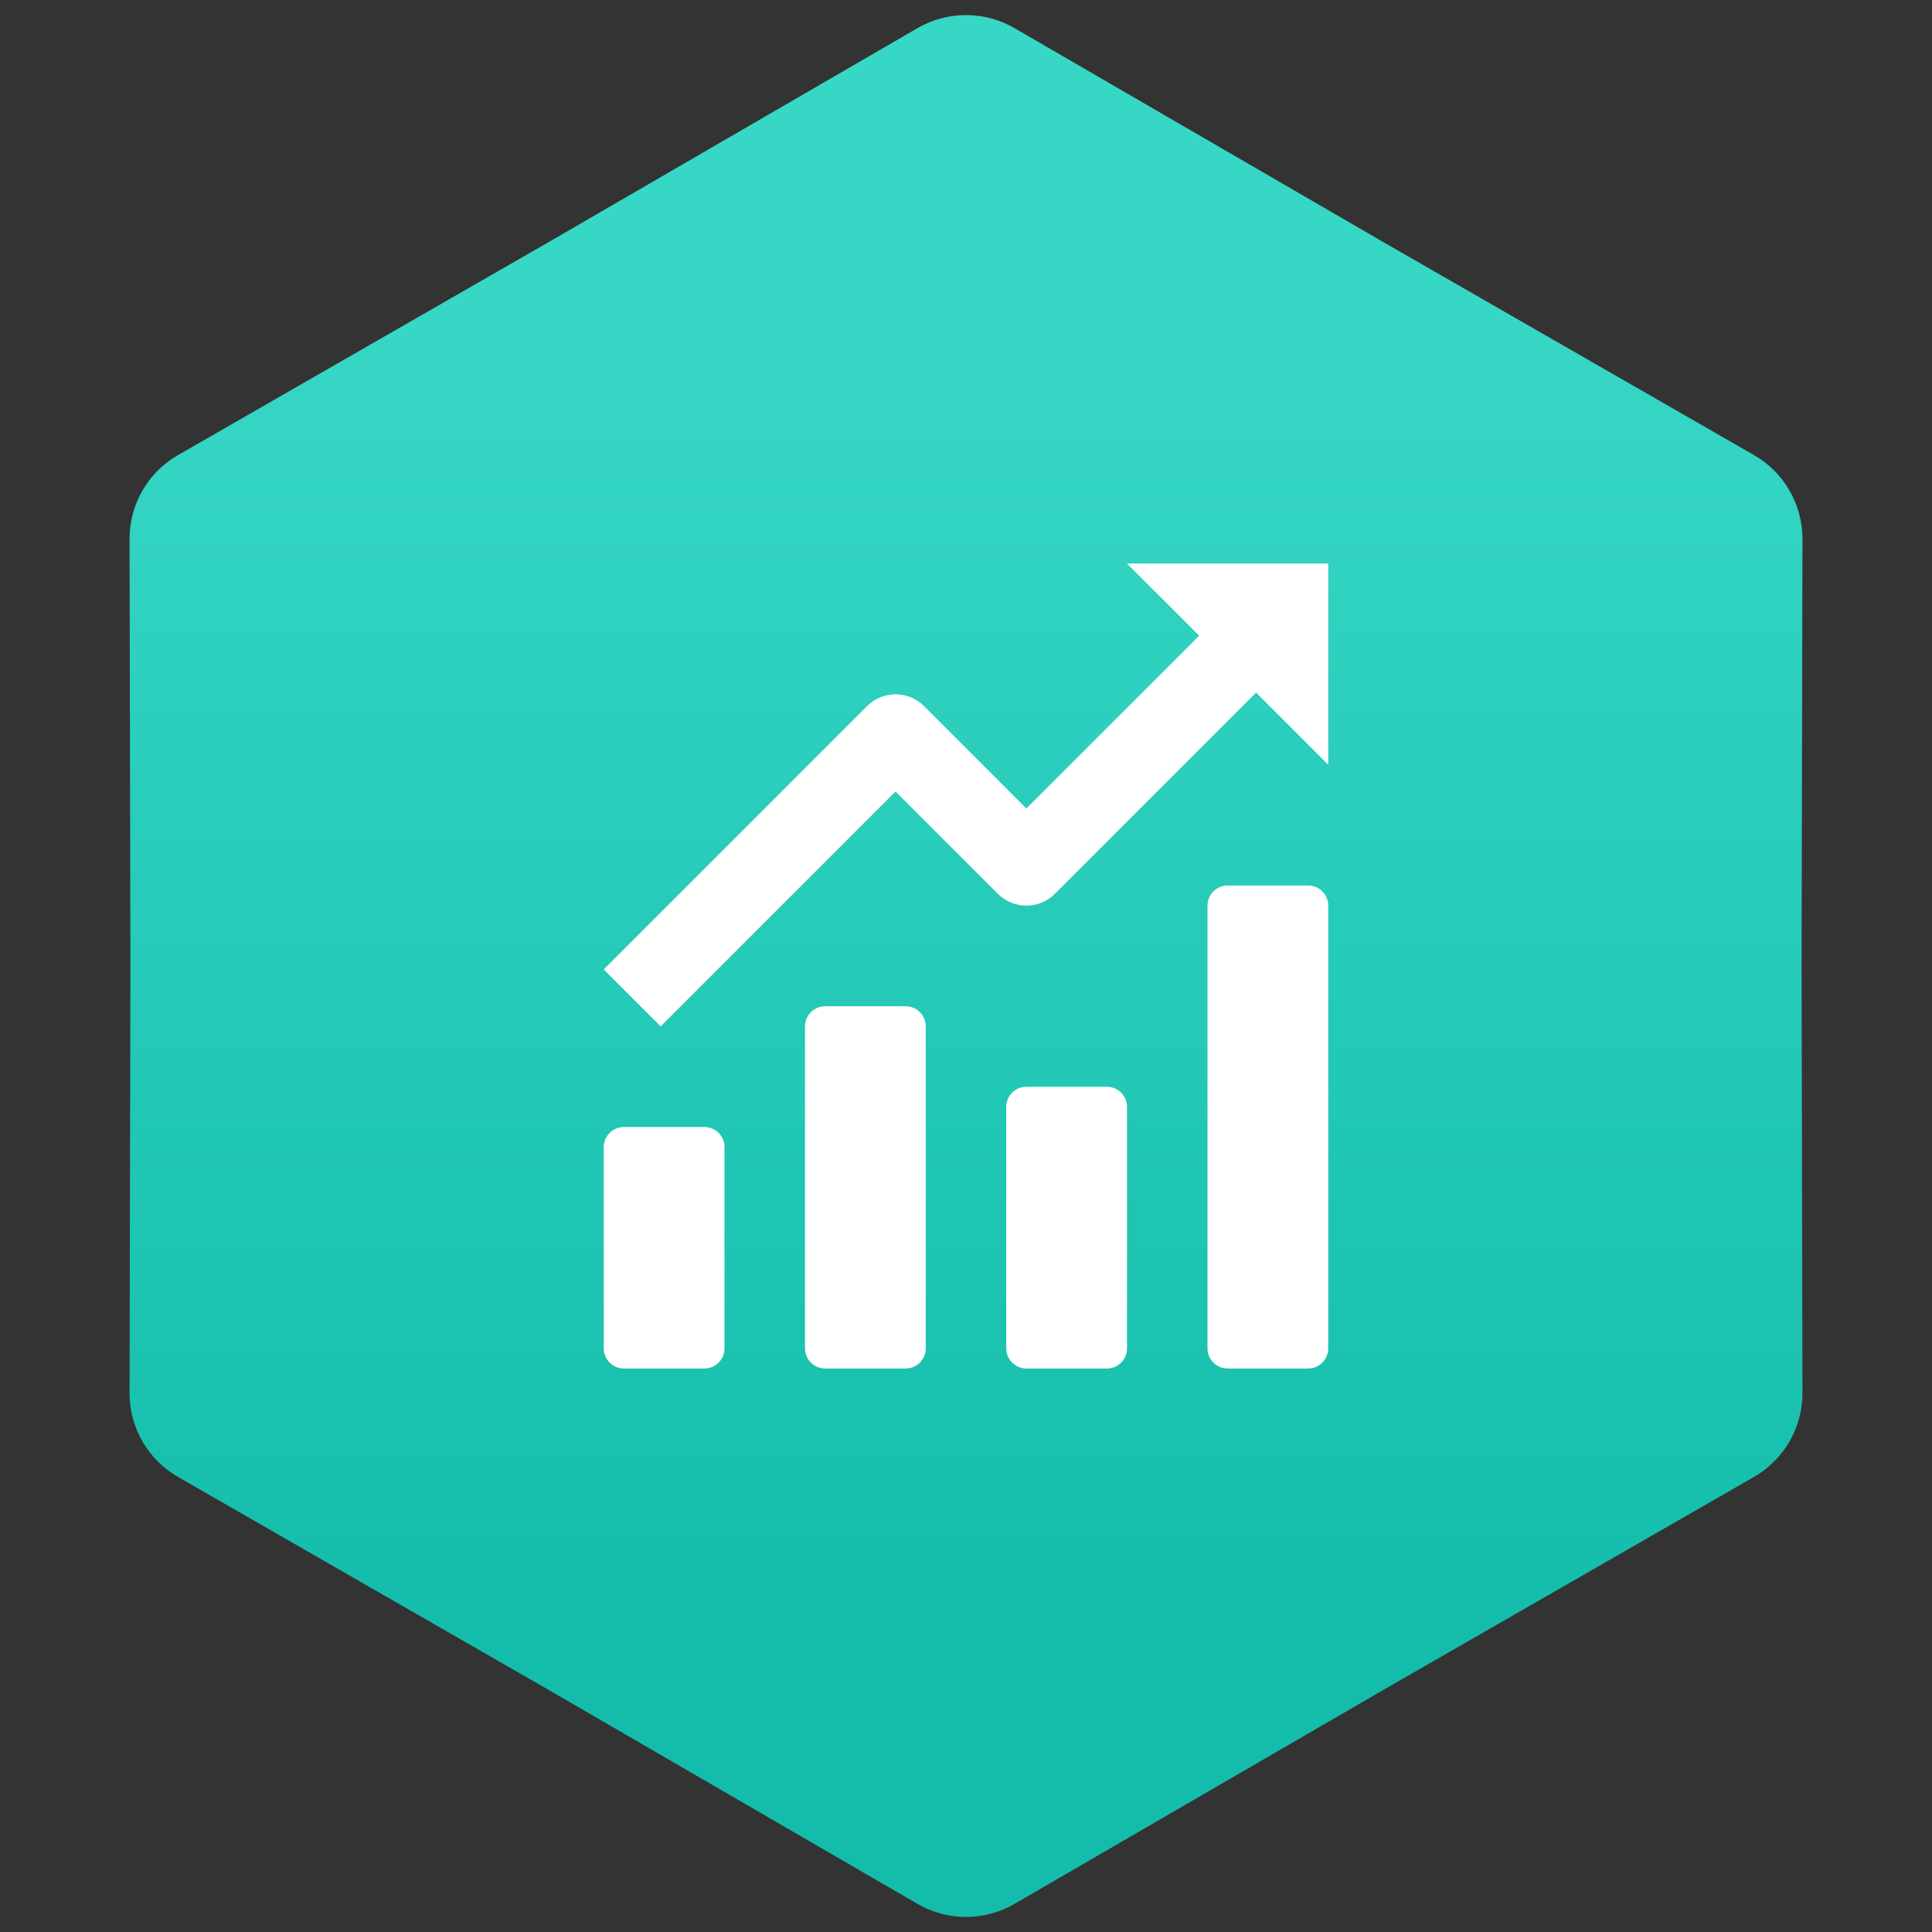
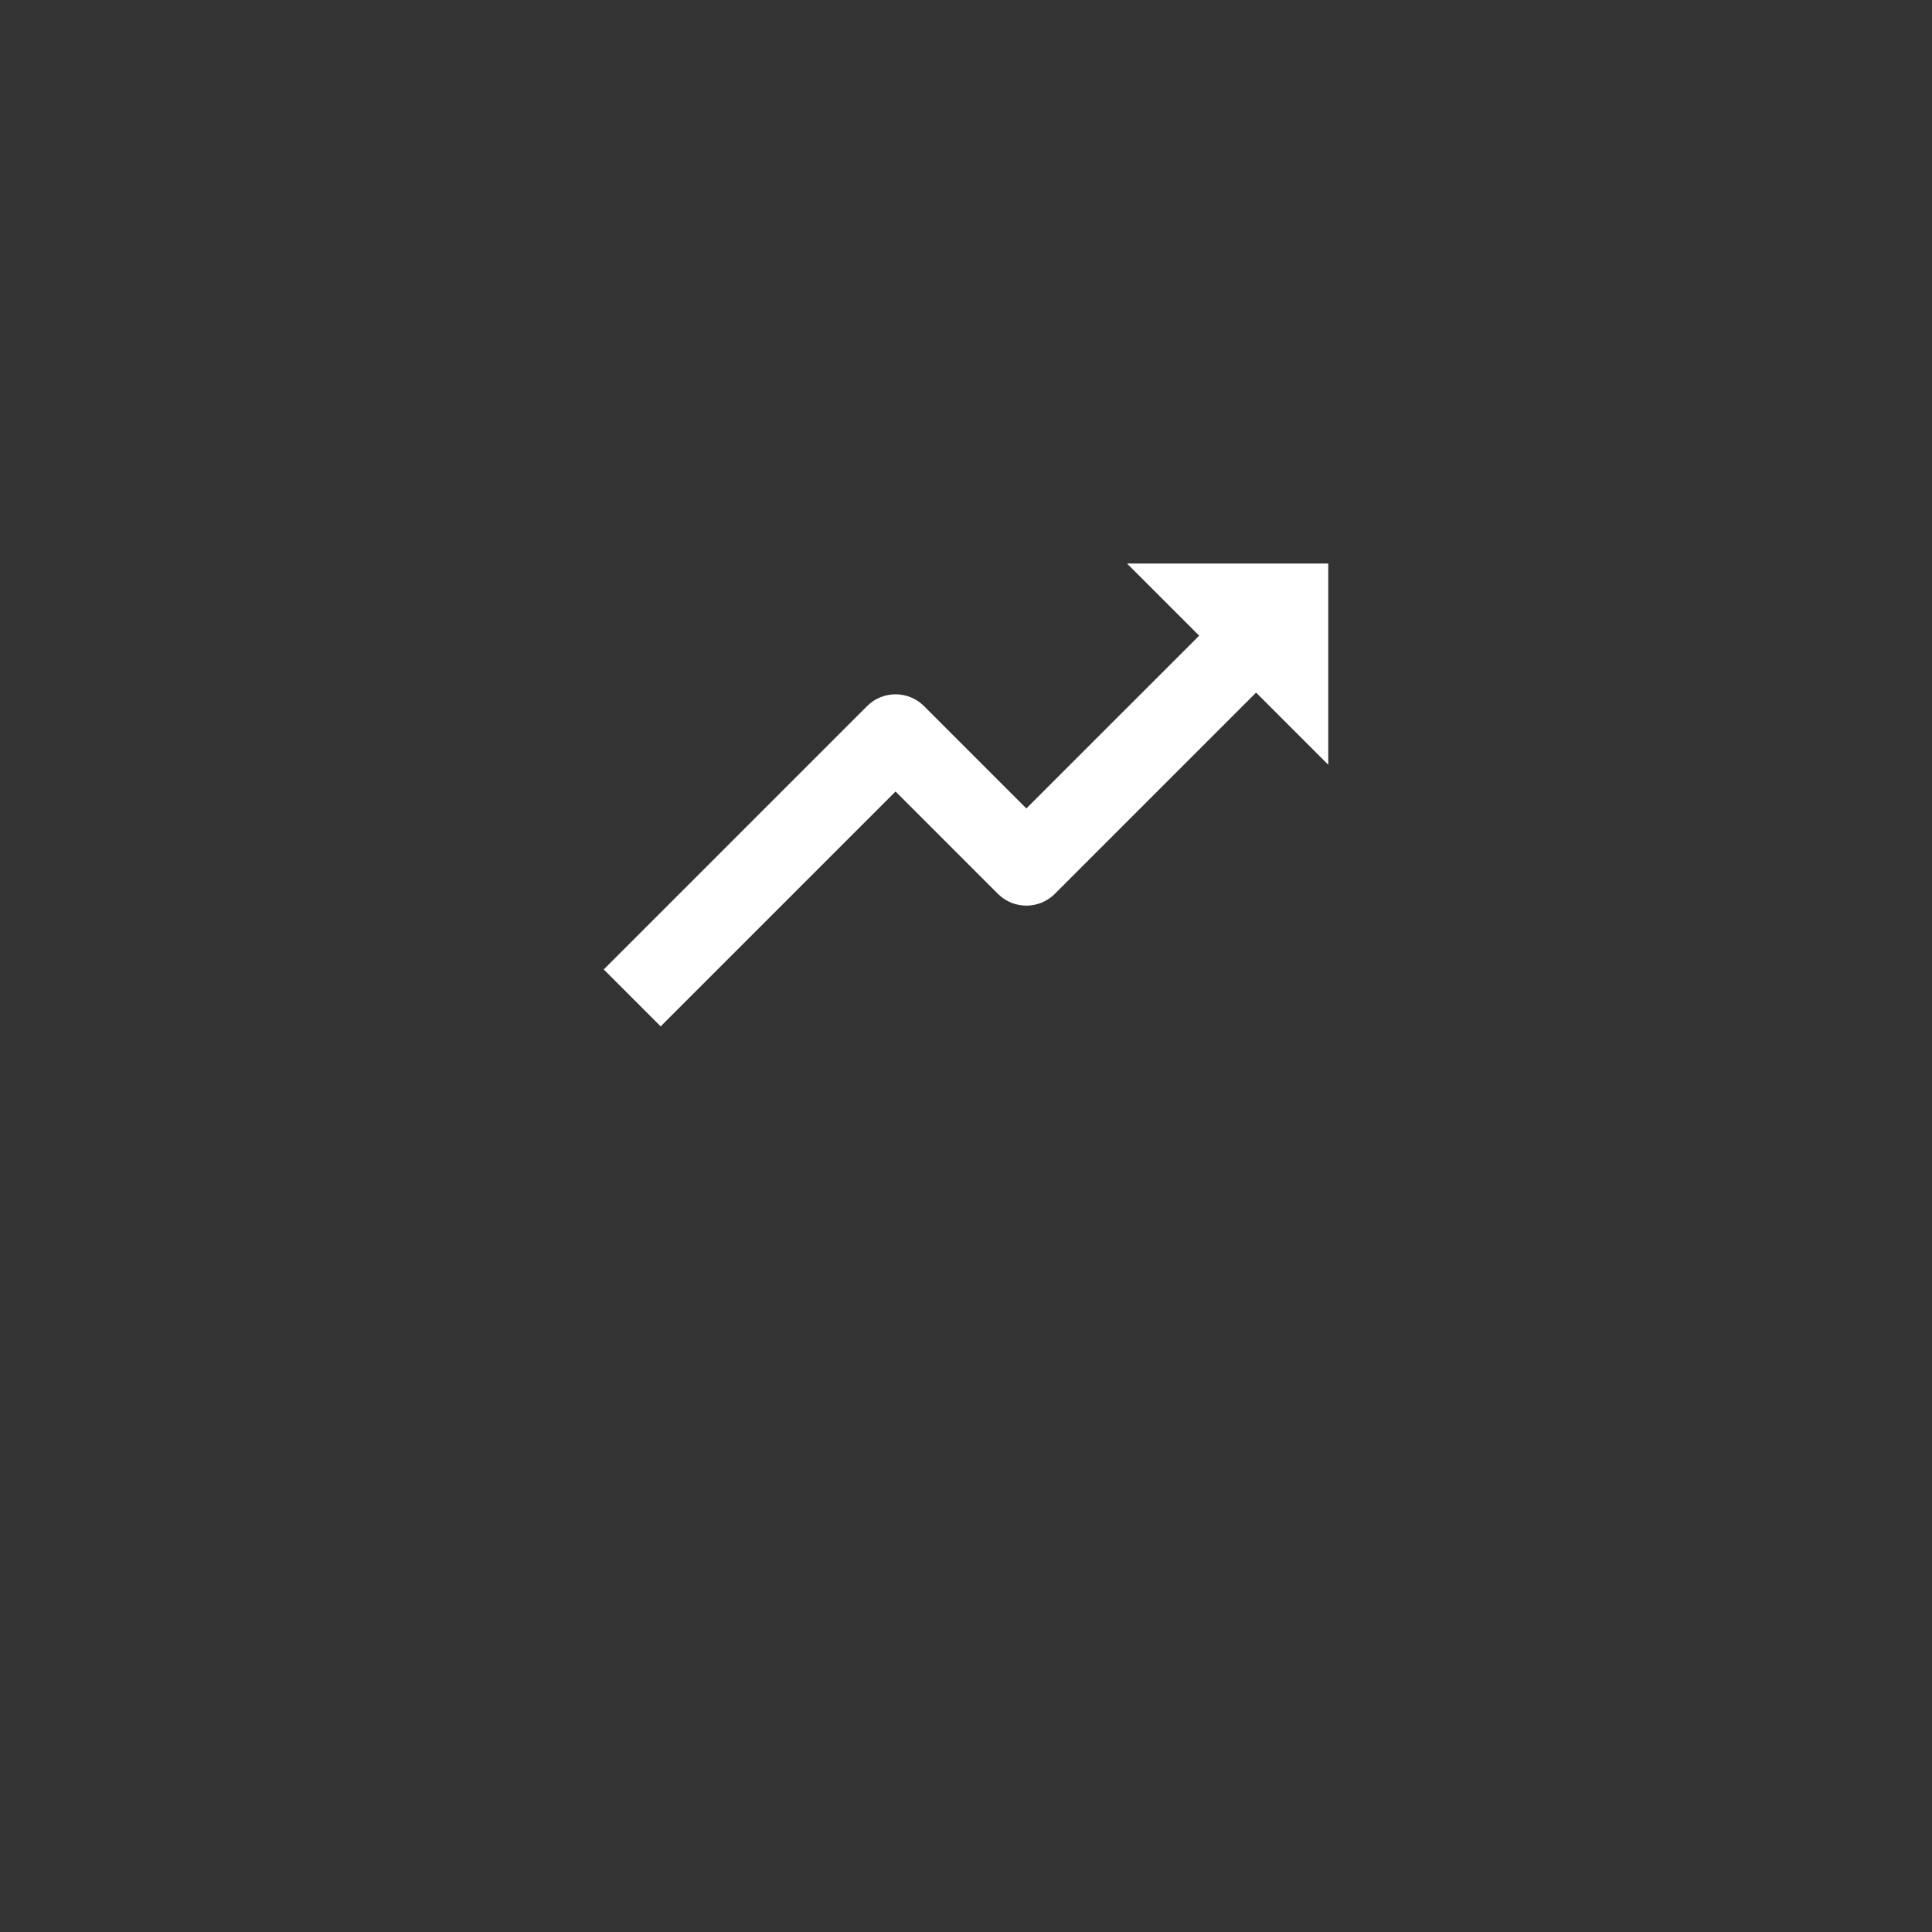
<svg xmlns="http://www.w3.org/2000/svg" width="80" height="80" viewBox="0 0 80 80" fill="none">
  <rect x="0" y="0" width="80" height="80" fill="#333333" stroke="none" />
-   <path d="M37.993 1.164C39.234 0.444 40.766 0.444 42.007 1.164L57.3 10.036L72.629 18.844C73.873 19.559 74.639 20.885 74.636 22.32L74.6 40L74.636 57.68C74.639 59.115 73.873 60.441 72.629 61.156L57.3 69.965L42.007 78.836C40.766 79.556 39.234 79.556 37.993 78.836L22.7 69.965L7.371 61.156C6.127 60.441 5.361 59.115 5.364 57.68L5.4 40L5.364 22.32C5.361 20.885 6.127 19.559 7.371 18.844L22.7 10.036L37.993 1.164Z" fill="url(#paint0_linear_7390_809)" />
  <path d="M46.667 23.334H55V31.667L52.012 28.679L43.678 37.012C43.027 37.663 41.972 37.663 41.321 37.012L37.083 32.774L27.357 42.5L25 40.143L35.904 29.238C36.555 28.587 37.611 28.587 38.261 29.238L42.499 33.477L49.655 26.322L46.667 23.334Z" fill="white" />
-   <path d="M55 37.5C55 37.04 54.627 36.667 54.167 36.667H50.833C50.373 36.667 50 37.04 50 37.5V55.834C50 56.294 50.373 56.667 50.833 56.667H54.167C54.627 56.667 55 56.294 55 55.834V37.5Z" fill="white" />
-   <path d="M38.333 42.5C38.333 42.04 37.96 41.667 37.5 41.667H34.167C33.706 41.667 33.333 42.04 33.333 42.5V55.834C33.333 56.294 33.706 56.667 34.167 56.667H37.5C37.96 56.667 38.333 56.294 38.333 55.834V42.5Z" fill="white" />
-   <path d="M30 47.5C30 47.04 29.627 46.667 29.167 46.667H25.833C25.373 46.667 25 47.04 25 47.5V55.834C25 56.294 25.373 56.667 25.833 56.667H29.167C29.627 56.667 30 56.294 30 55.834V47.5Z" fill="white" />
-   <path d="M41.667 45.834C41.667 45.373 42.04 45 42.5 45H45.833C46.294 45 46.667 45.373 46.667 45.834V55.834C46.667 56.294 46.294 56.667 45.833 56.667H42.5C42.04 56.667 41.667 56.294 41.667 55.834V45.834Z" fill="white" />
  <defs>
    <linearGradient id="paint0_linear_7390_809" x1="40" y1="13" x2="40" y2="67.5" gradientUnits="userSpaceOnUse">
      <stop stop-color="#37D7C5" />
      <stop offset="1" stop-color="#14BDAB" />
    </linearGradient>
  </defs>
</svg>